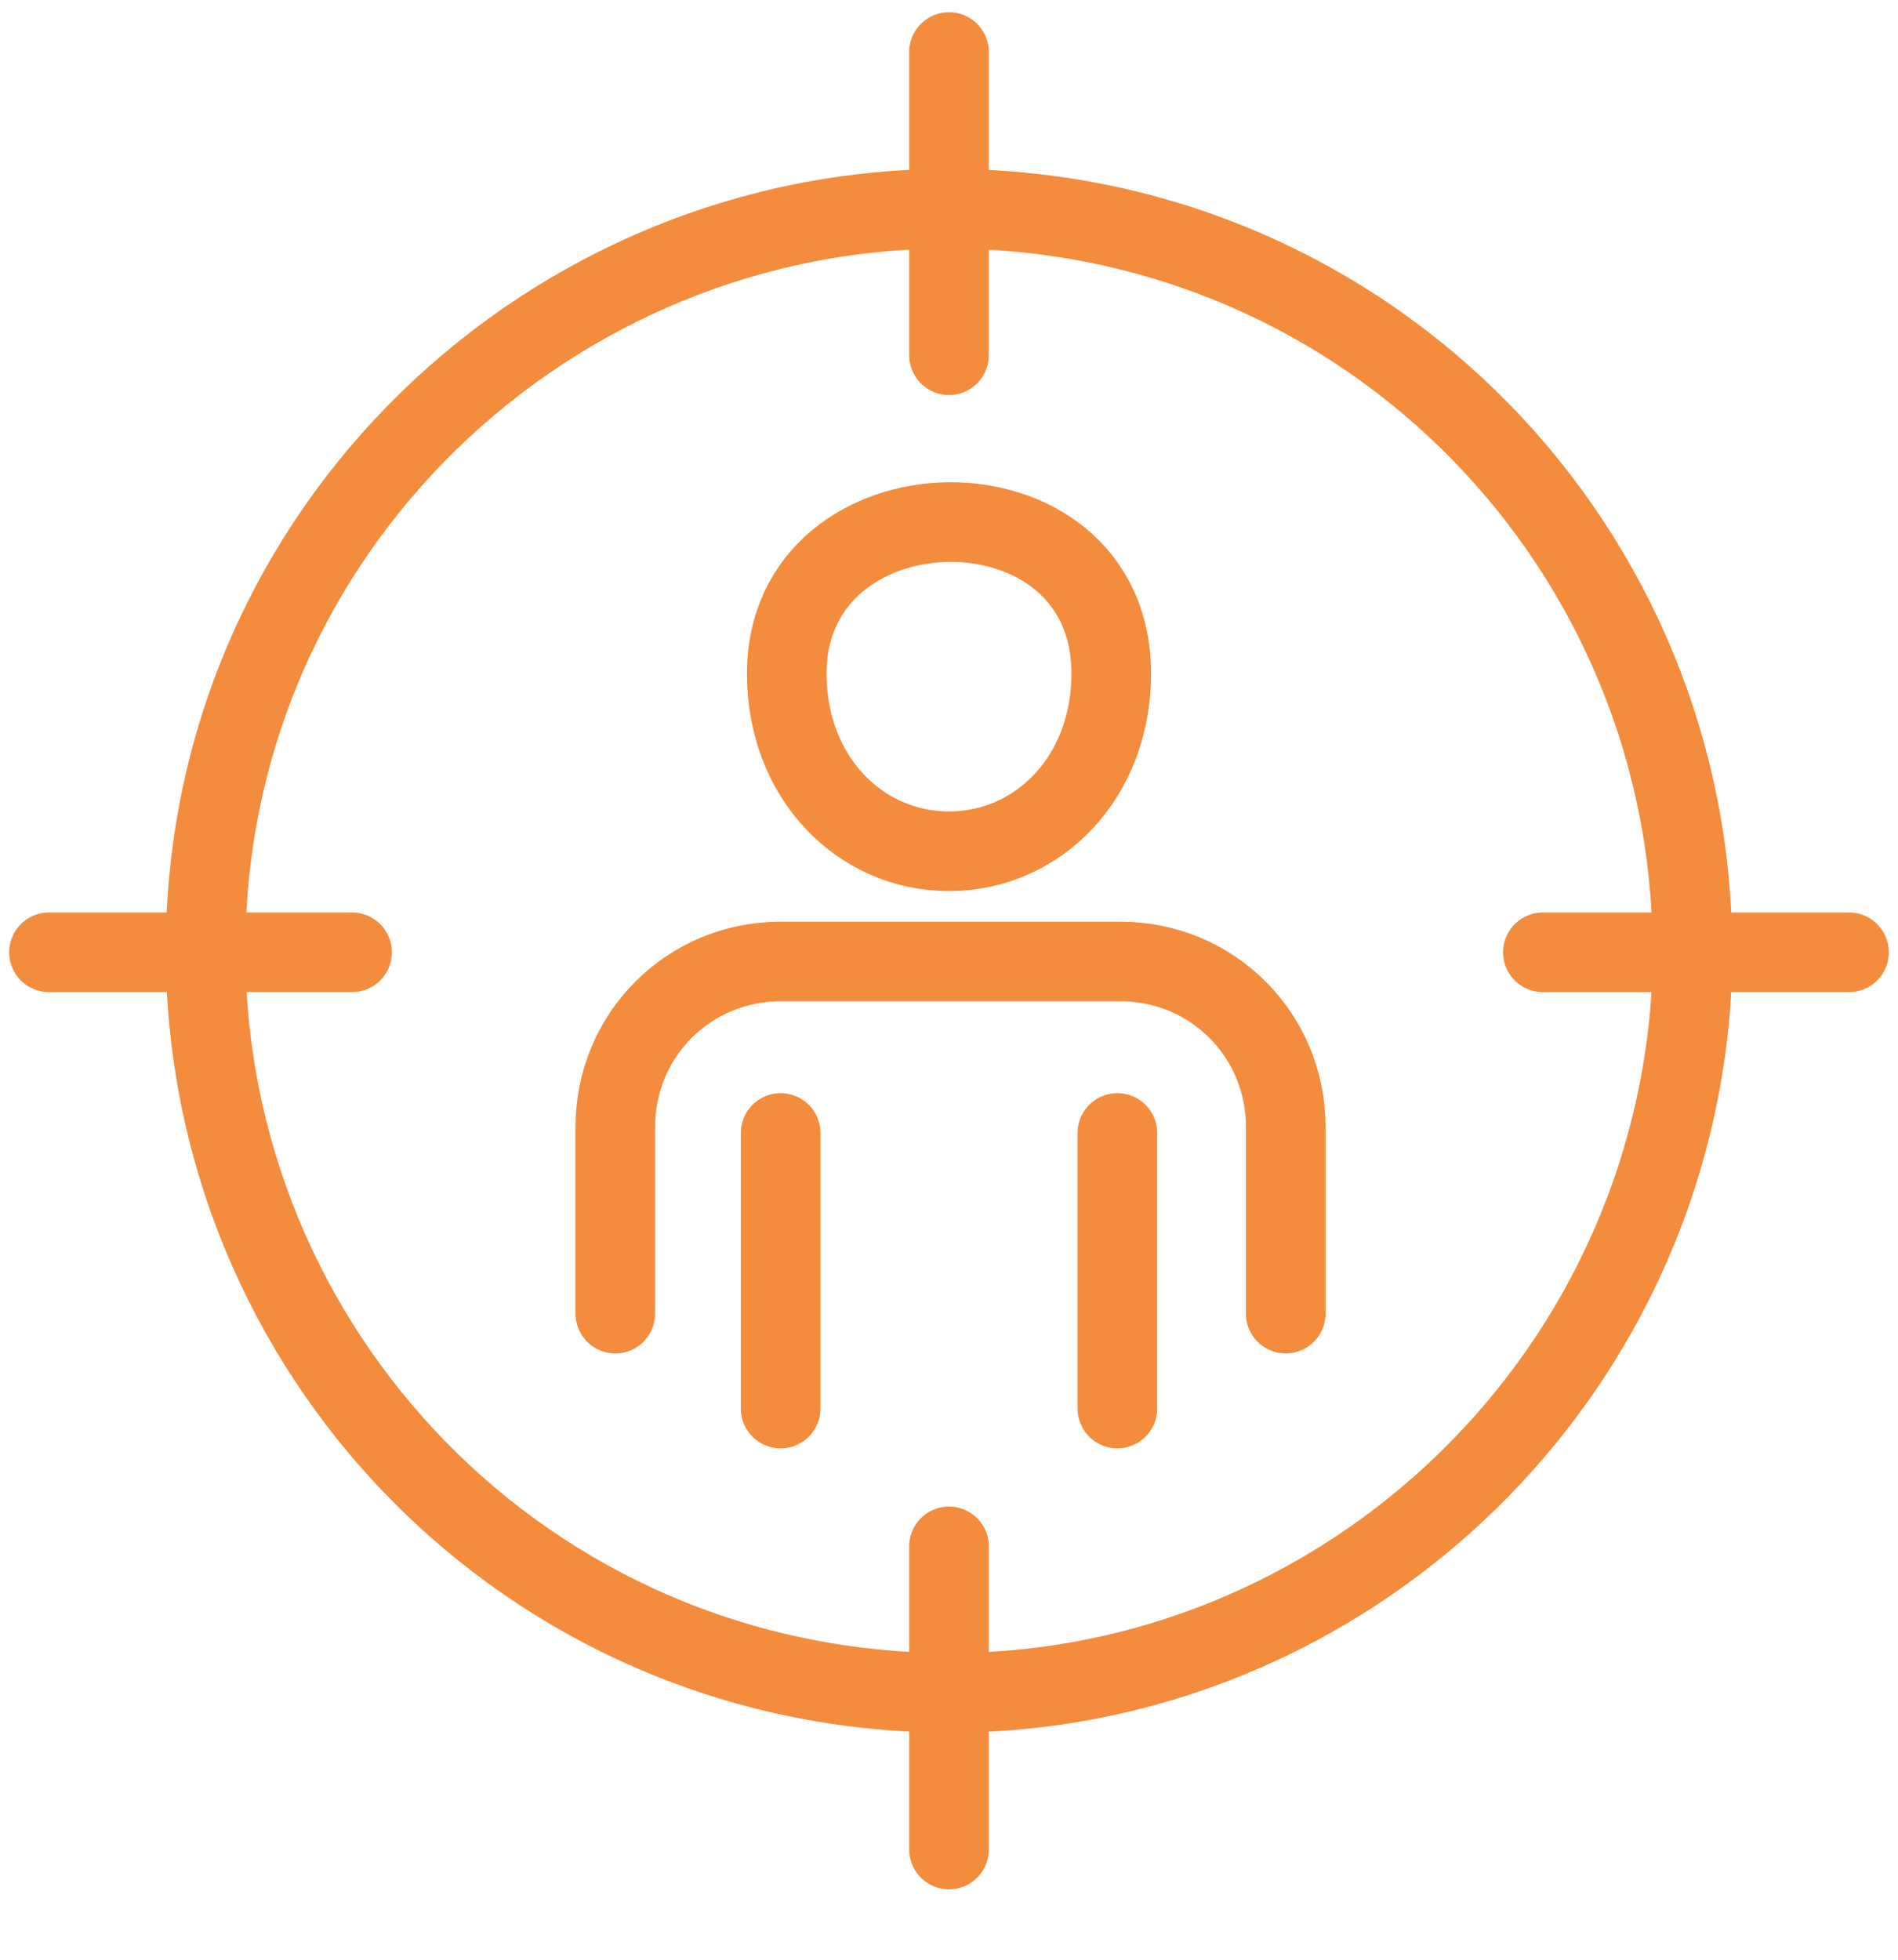
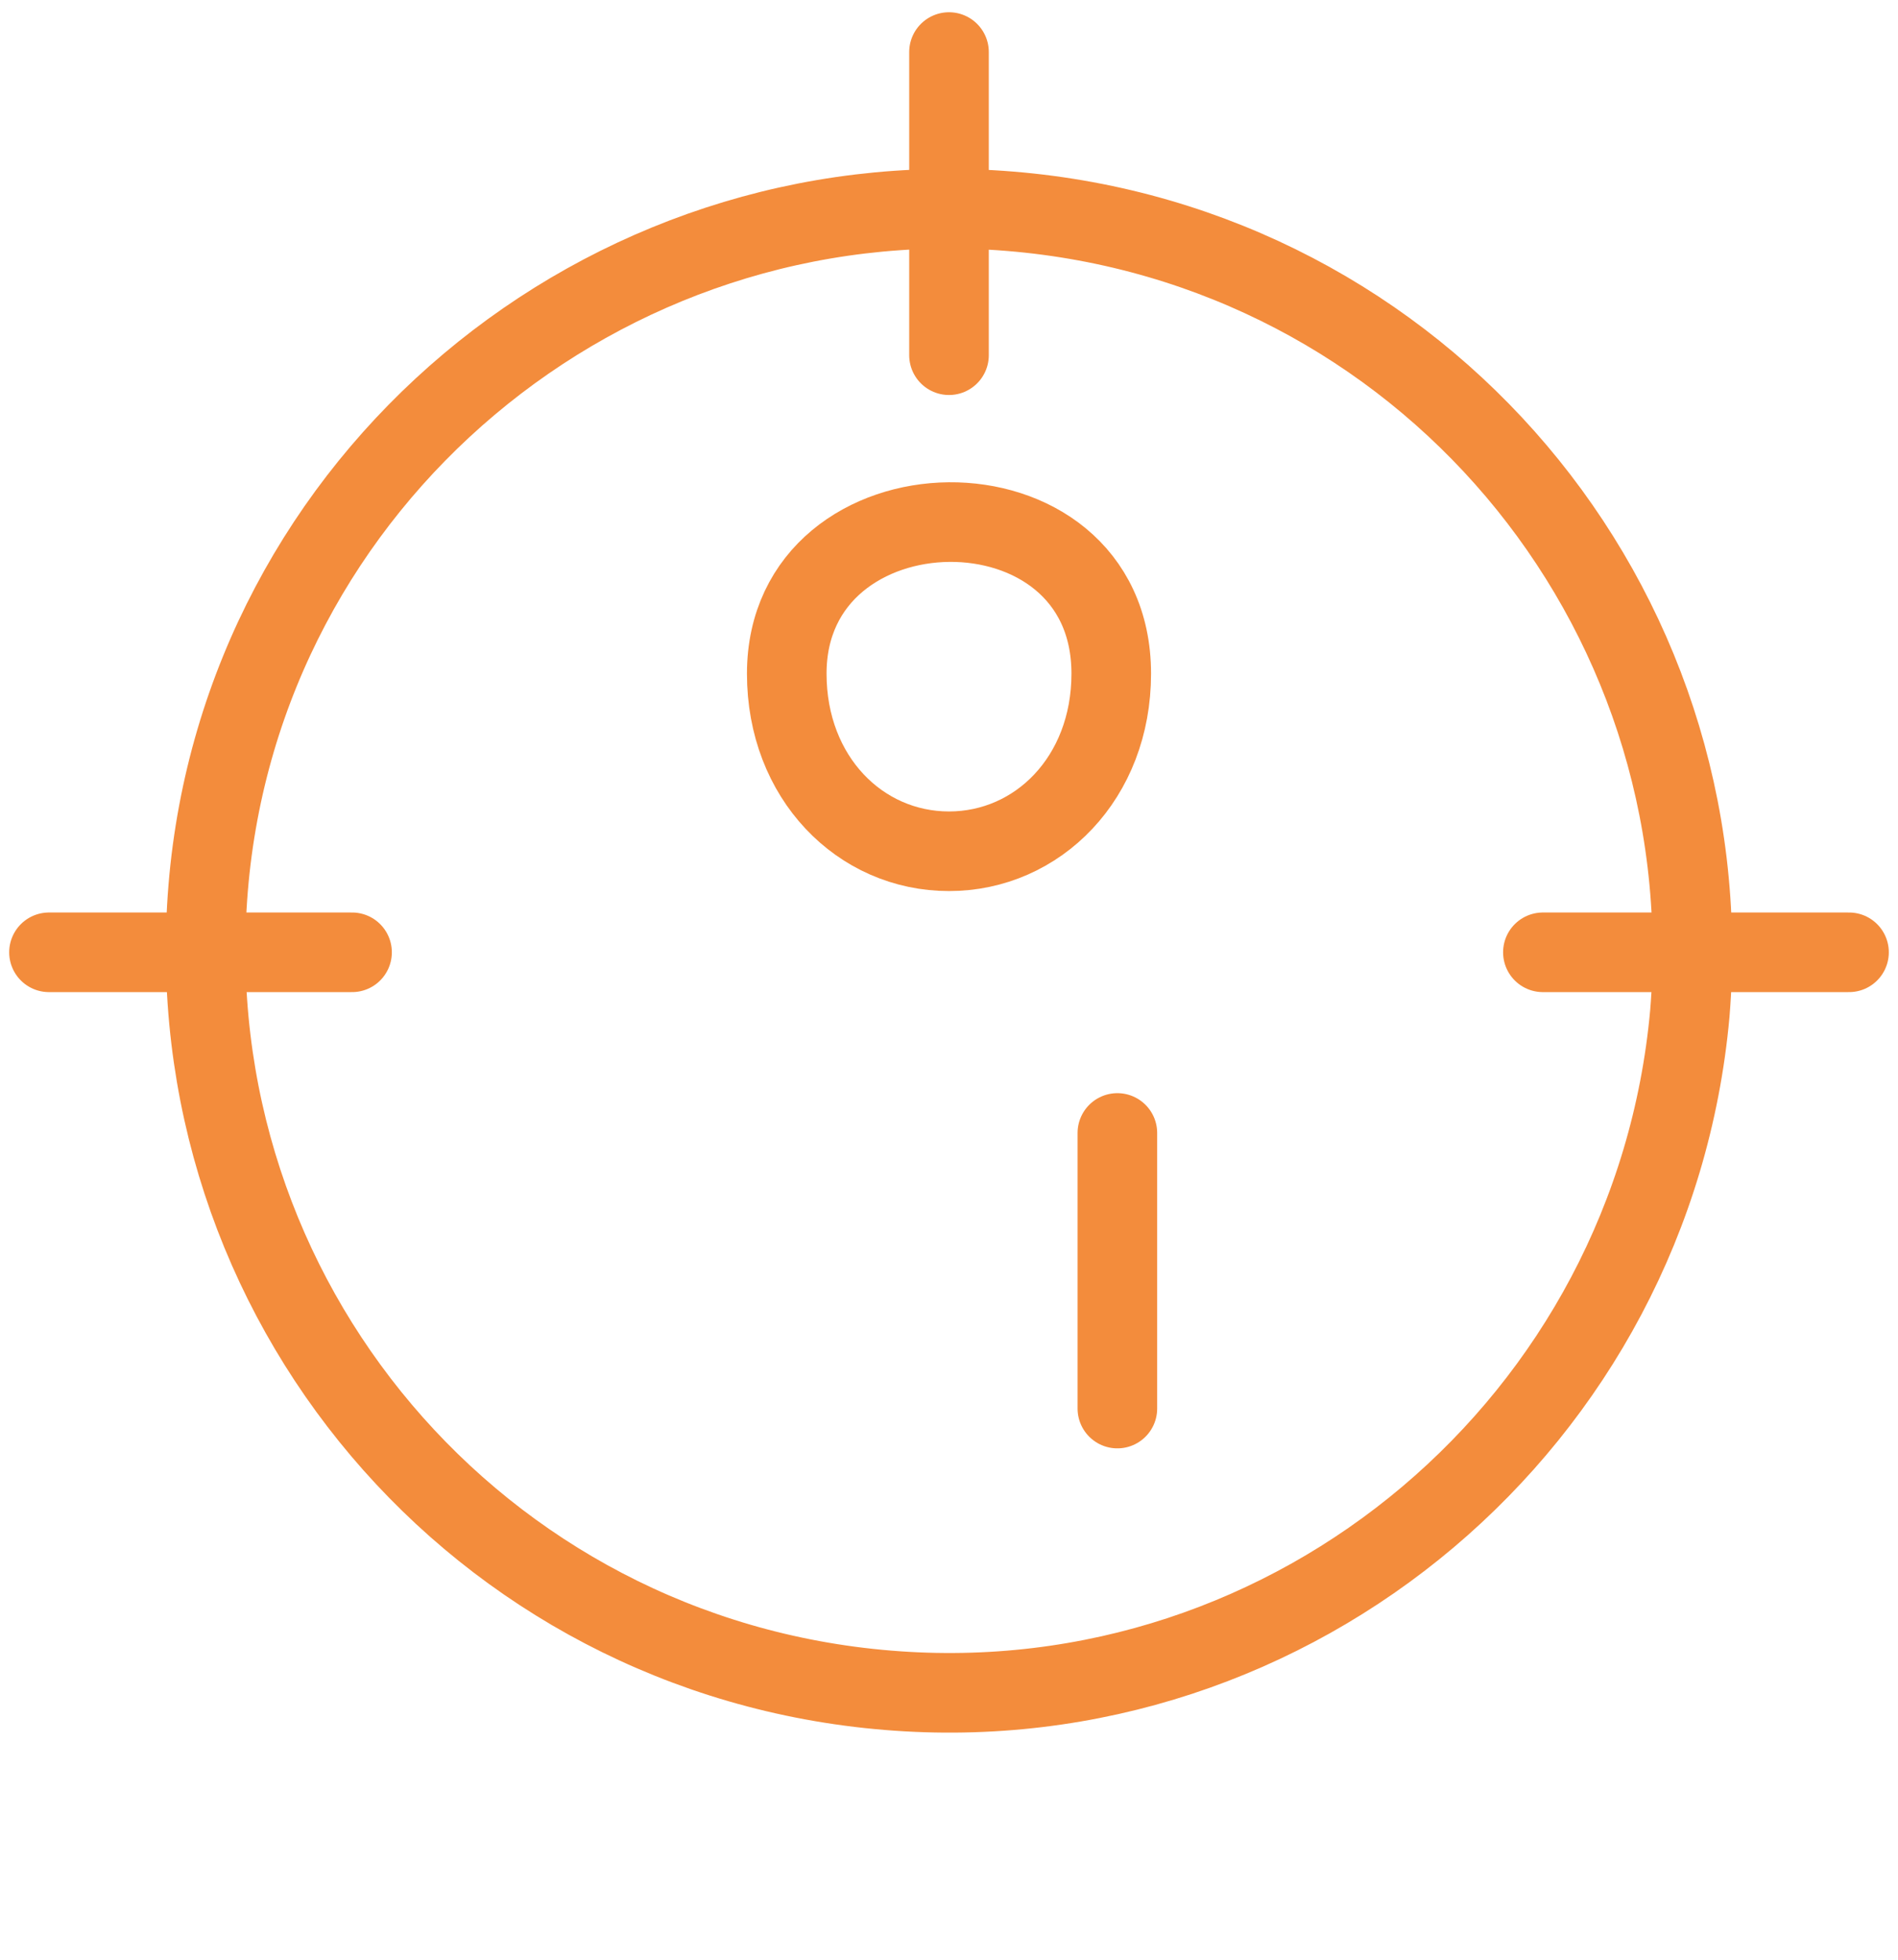
<svg xmlns="http://www.w3.org/2000/svg" enable-background="new 0 0 62 64" viewBox="0 0 62 64">
  <g style="fill:none;stroke:#f38c3c;stroke-width:2.6;stroke-linecap:round;stroke-linejoin:round;stroke-miterlimit:22.926">
    <path d="m31 1.7v9.9" />
    <path d="m1.6 31.1h9.9" />
-     <path d="m31 60.4v-9.9" />
    <path d="m60.4 31.1h-10" />
    <path d="m25.7 22c0 3.4 2.4 5.8 5.3 5.8s5.3-2.4 5.3-5.8c0-6.7-10.6-6.5-10.6 0z" />
-     <path d="m20.1 42.9v-6.1c0-3 2.4-5.4 5.4-5.4h11.1c3 0 5.4 2.4 5.4 5.4v6.1" />
-     <path d="m25.5 46v-9" />
    <path d="m36.5 37v9" />
    <path d="m29 55.2c-13.4-1.1-23.3-12.8-22.2-26.2 1.1-13.3 12.9-23.2 26.2-22.1 13.4 1.1 23.3 12.8 22.2 26.2-1.2 13.3-12.9 23.2-26.2 22.1z" />
  </g>
</svg>